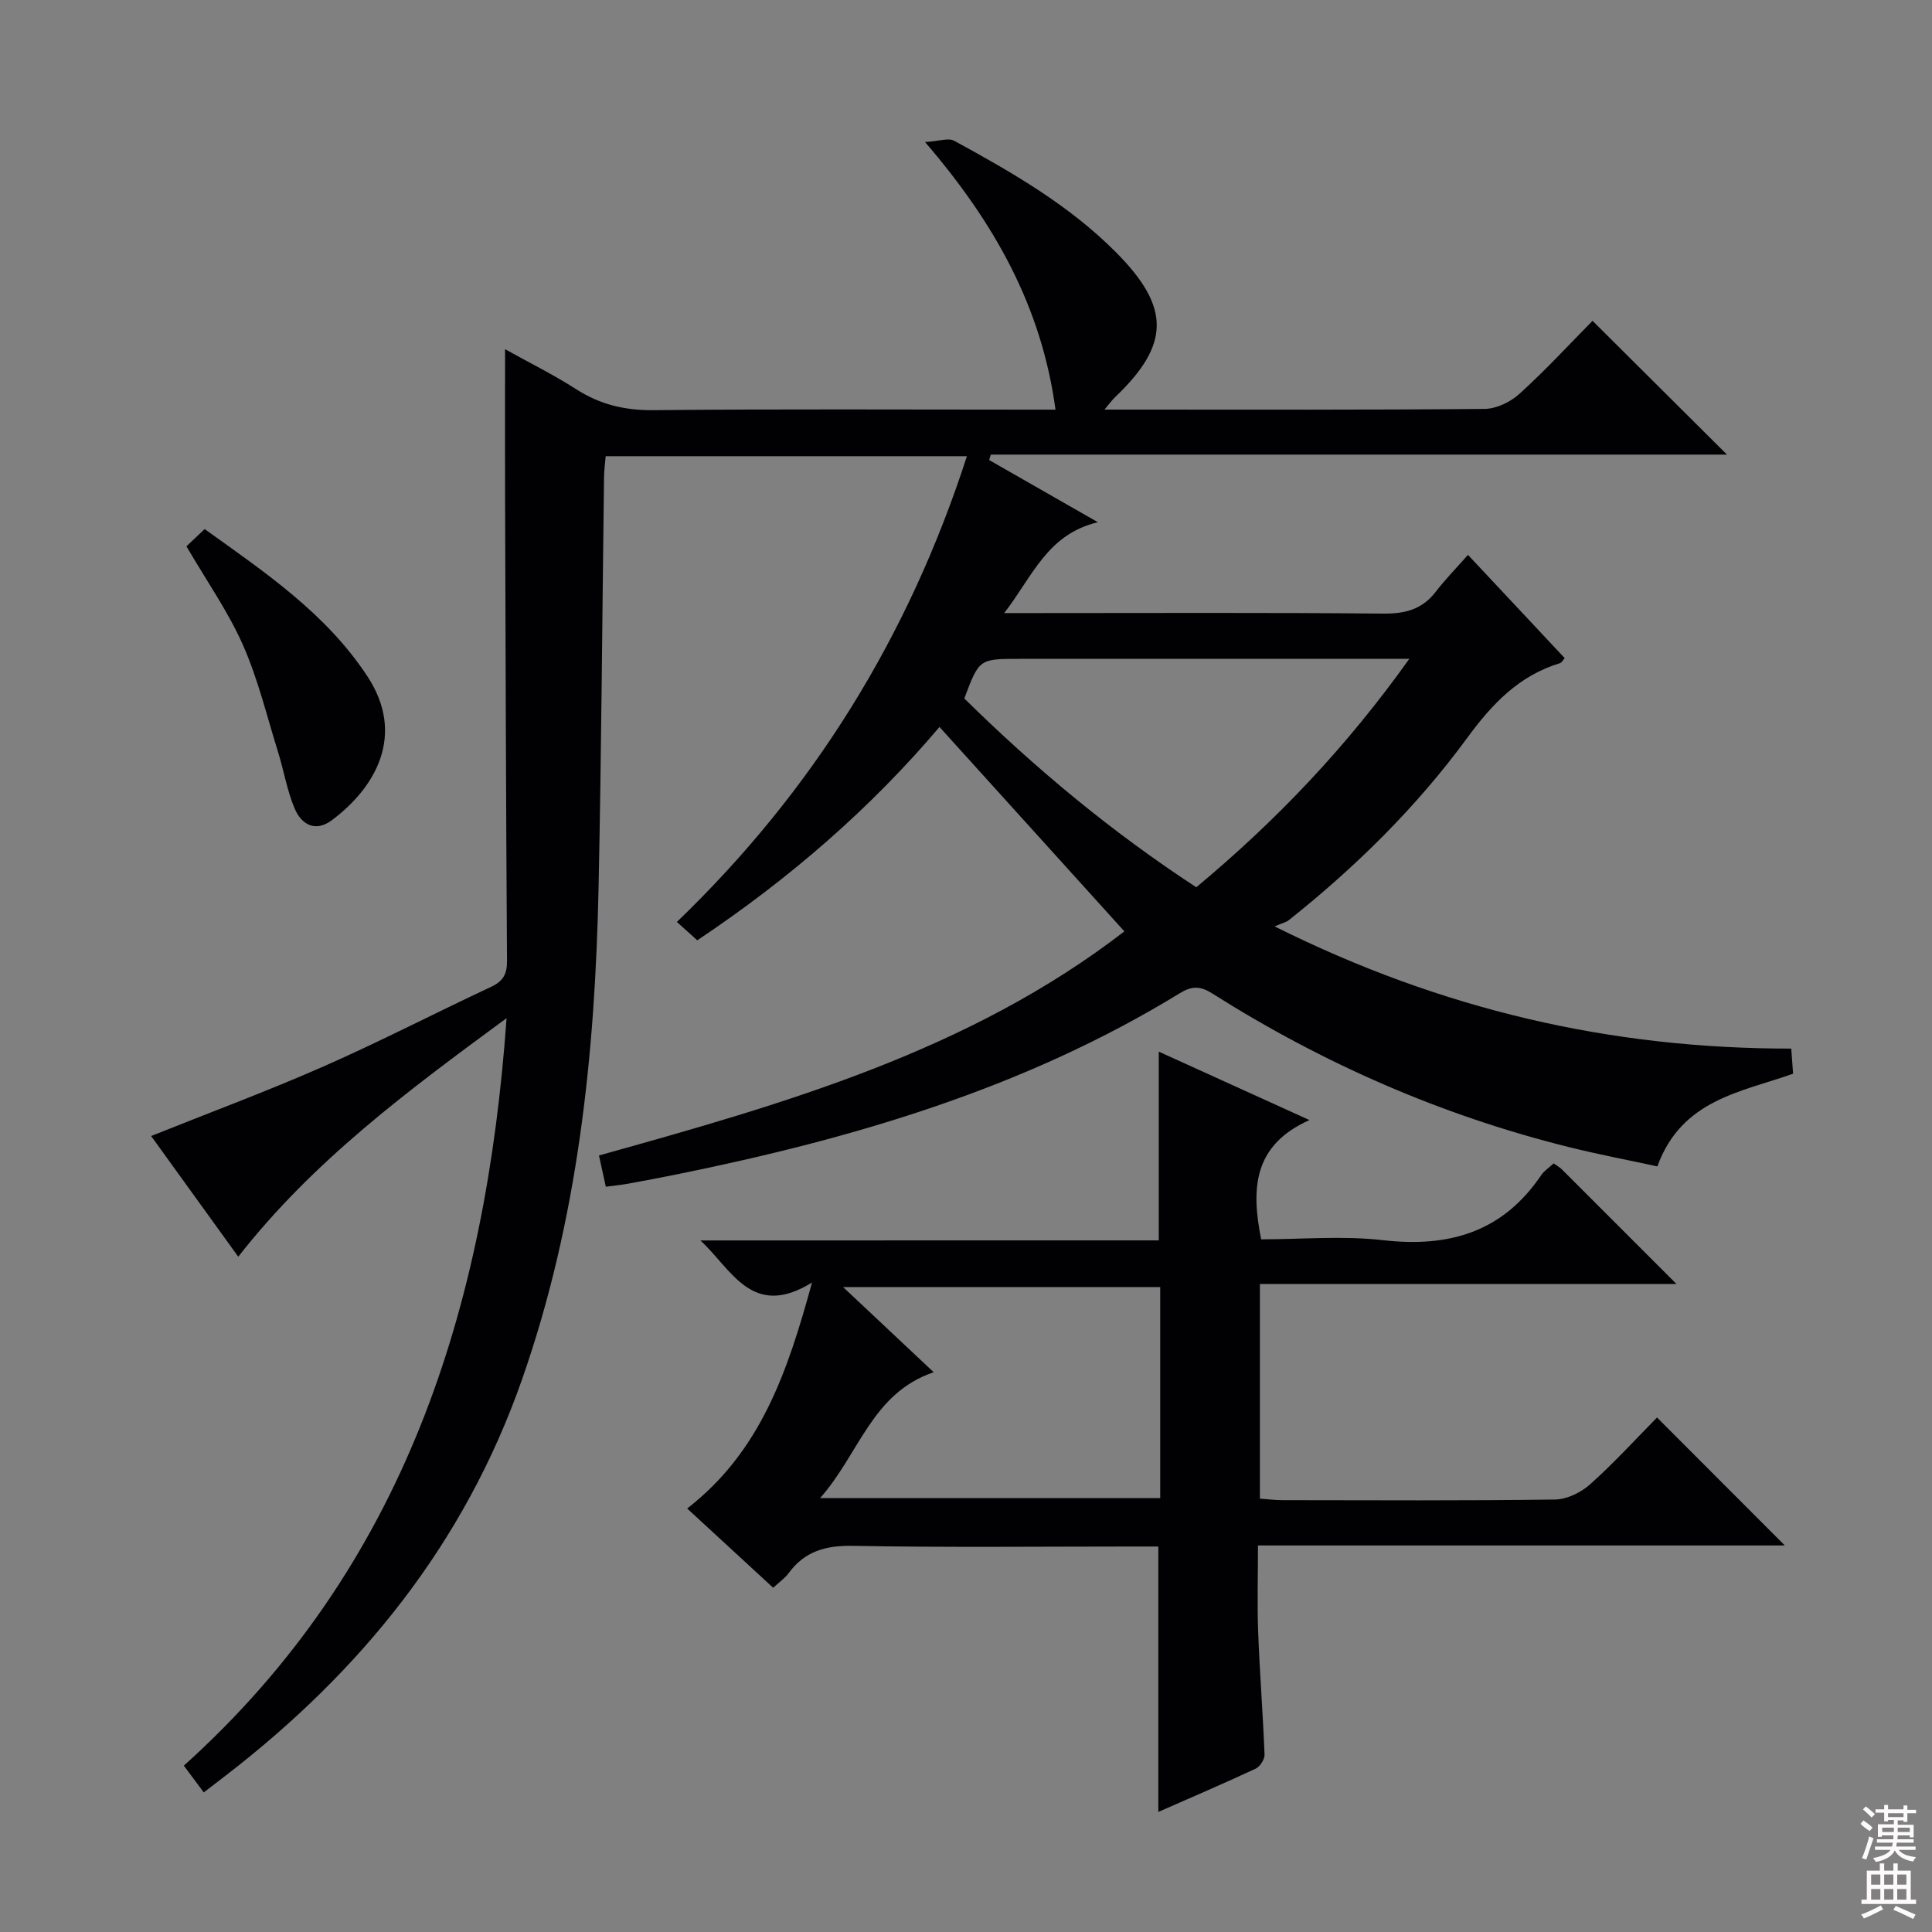
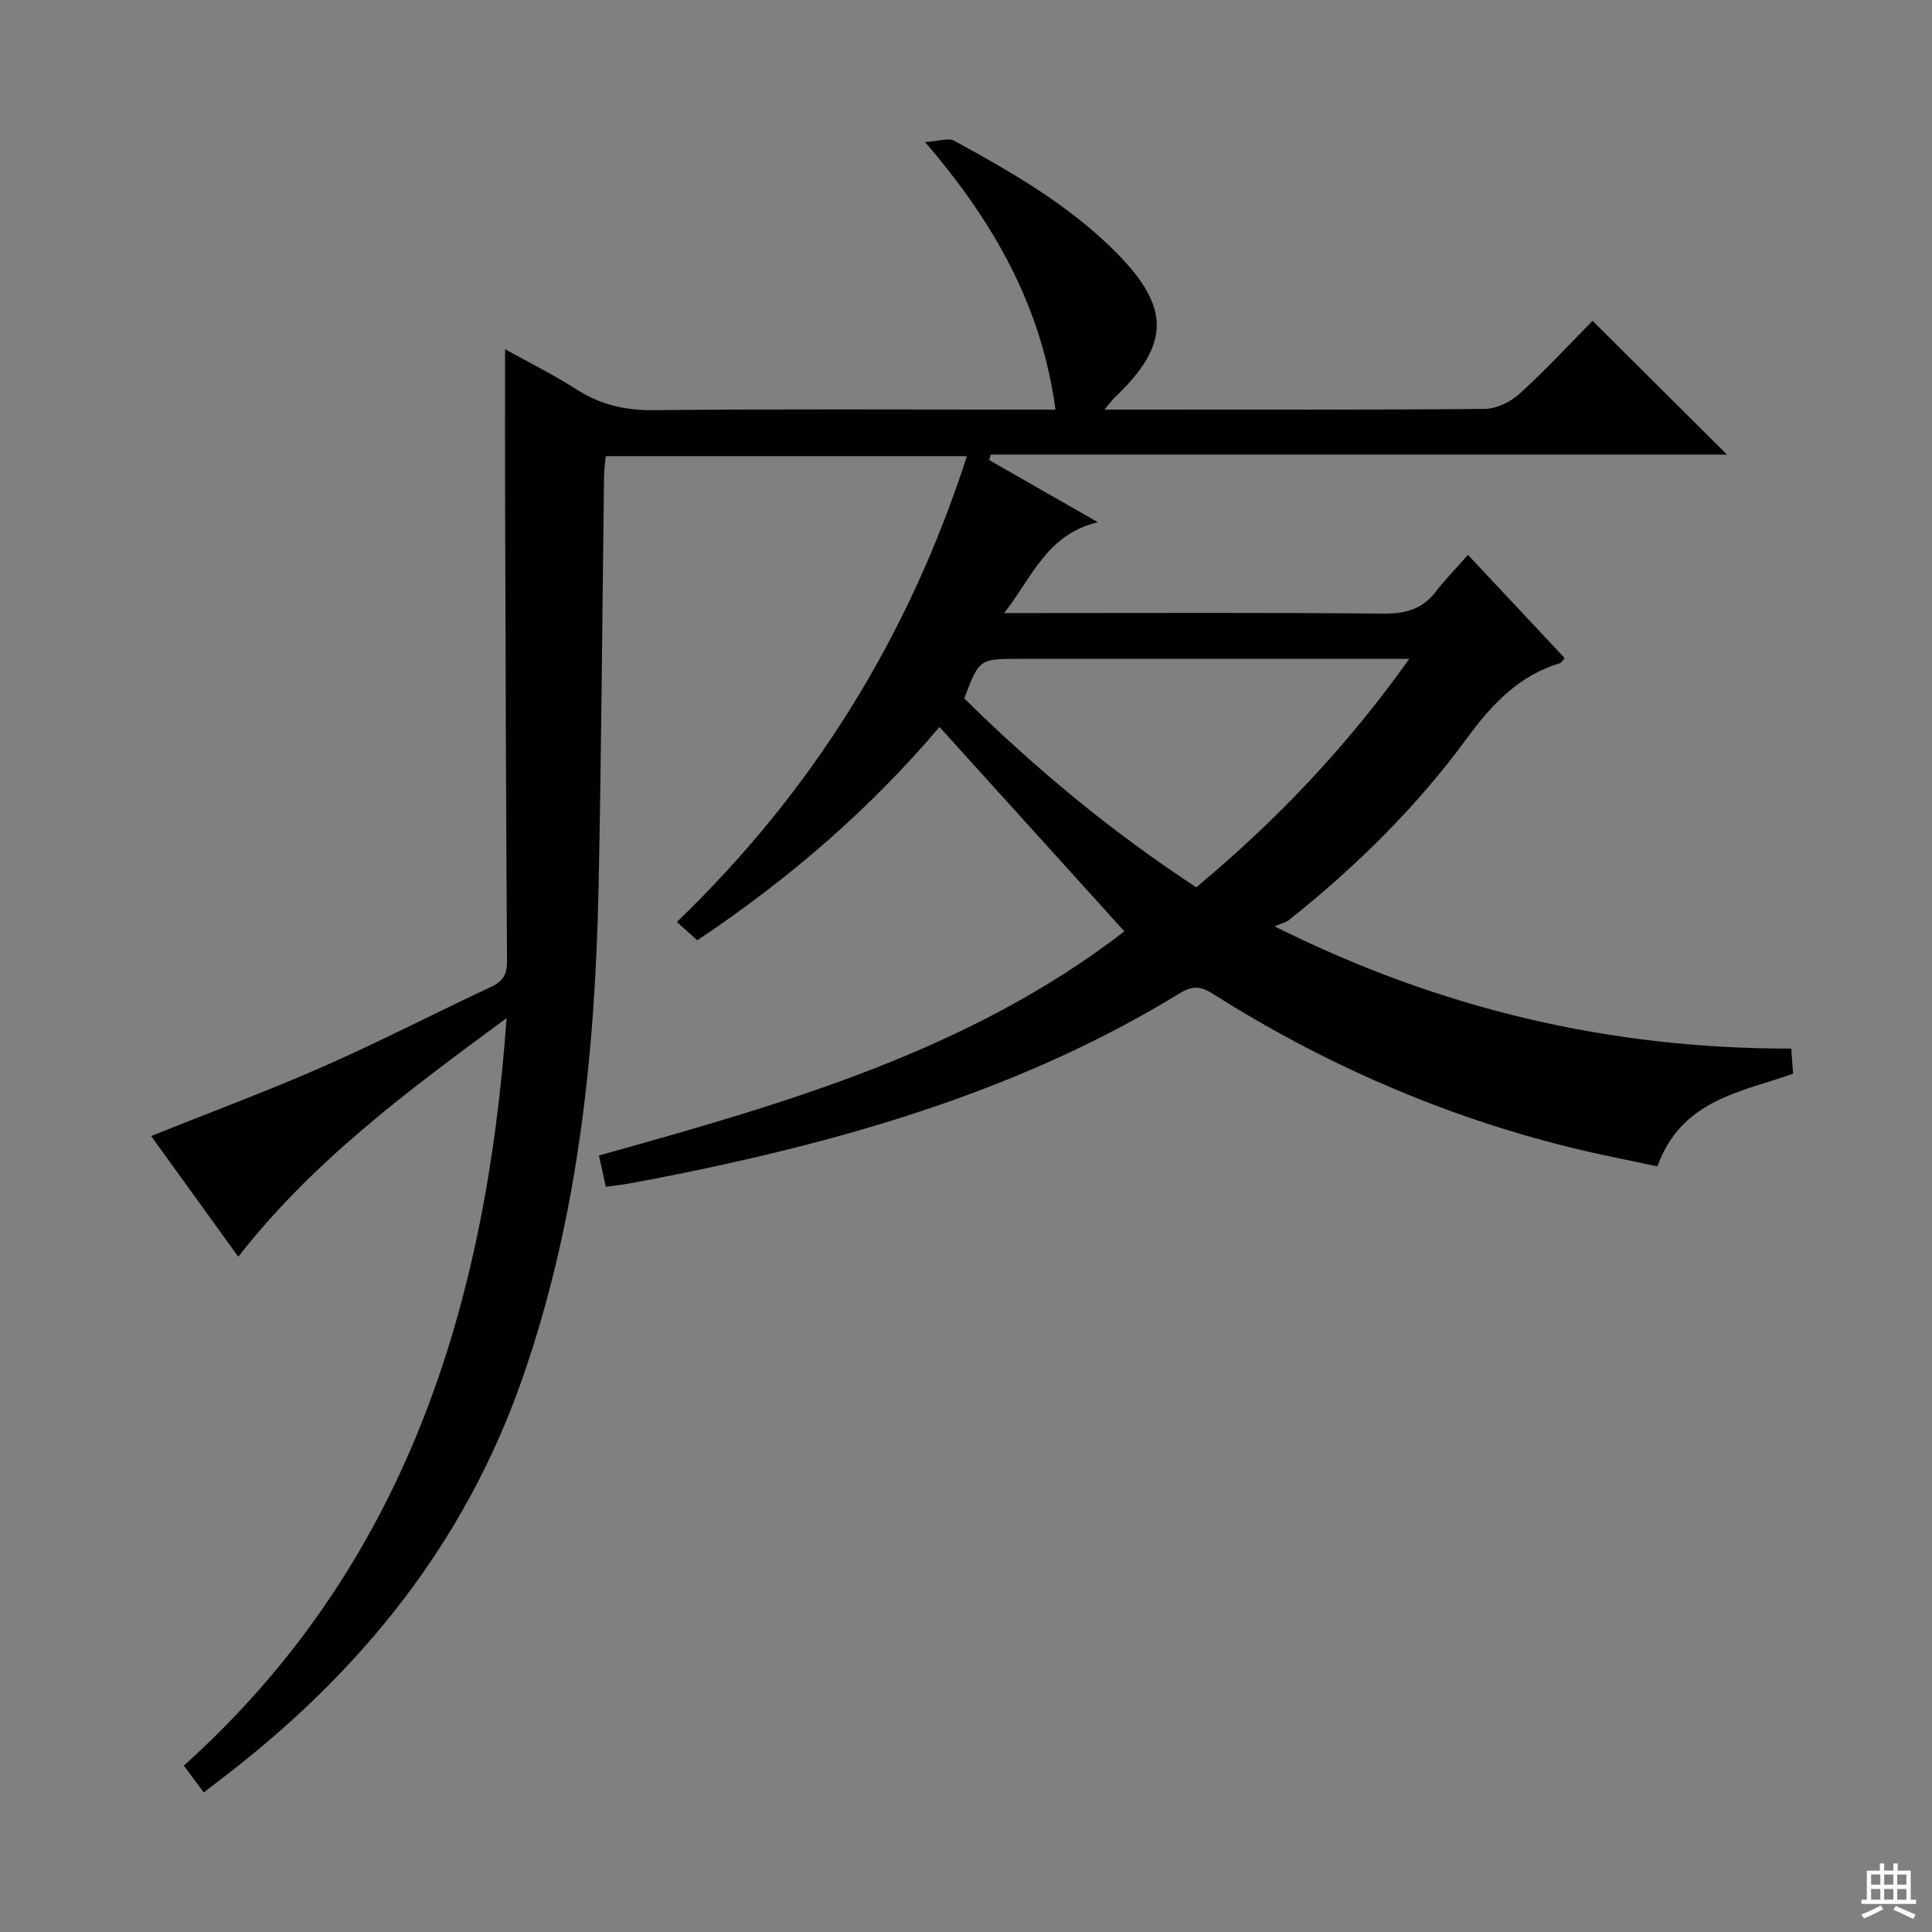
<svg xmlns="http://www.w3.org/2000/svg" enable-background="new 0 0 400 400" viewBox="0 0 400 400">
  <rect x="0" y="0" width="400" height="400" fill="#808080" stroke="none" />
  <g fill="#010103">
    <path d="m329.72 66.42c9.49 9.44 18.52 18.43 27.83 27.7-50.78 0-101.6 0-152.42 0-.11.38-.22.75-.33 1.13 7.08 4.05 14.16 8.1 22.51 12.87-10.5 2.49-13.49 11.16-19.4 18.81h6.03c24.16 0 48.33-.12 72.49.11 4.54.04 8.03-.89 10.83-4.53 1.92-2.5 4.14-4.77 6.67-7.63 7.06 7.54 13.48 14.39 20.03 21.38-.39.43-.63.94-.98 1.04-8.51 2.58-14.07 8.46-19.23 15.5-10.47 14.29-23.06 26.69-36.94 37.73-.51.41-1.24.55-2.92 1.27 34.63 17.28 69.66 25.34 106.97 25.3.13 1.76.24 3.34.38 5.2-10.76 3.83-23.08 5.33-28.1 19.19-5.85-1.27-12.13-2.46-18.33-4-26.34-6.55-50.91-17.3-73.82-31.8-2.52-1.59-4.24-1.57-6.7-.07-32.06 19.66-67.48 30.07-103.97 37.48-3.42.69-6.84 1.35-10.27 1.97-1.45.26-2.92.4-4.62.63-.45-2.05-.87-3.97-1.42-6.47 38.32-10.69 76.63-21.59 108.78-46.4-12.82-14.18-25.4-28.08-38.28-42.32-14.13 16.69-30.97 31.38-50.15 44.17-1.24-1.12-2.53-2.28-4.22-3.8 28.16-27.11 47.94-59 60.05-96.43-25.45 0-49.88 0-74.79 0-.12 1.43-.32 2.85-.34 4.27-.37 28.31-.54 56.61-1.13 84.91-.72 34.68-4.26 68.9-15.86 102-11.87 33.87-33.24 60.32-61.28 81.93-1.44 1.11-2.88 2.22-4.6 3.54-1.32-1.77-2.59-3.48-4.13-5.54 45.67-41.1 62.54-94.58 66.82-154.76-20.41 15.01-39.98 29.48-55.55 49.39-6.08-8.42-12.04-16.68-18.04-24.99 12.18-4.88 24.08-9.29 35.68-14.4 11.72-5.15 23.1-11.06 34.7-16.48 2.48-1.16 3.32-2.62 3.3-5.34-.21-32.16-.3-64.32-.4-96.48-.03-9.8 0-19.6 0-30.2 4.9 2.73 10.01 5.26 14.77 8.31 4.95 3.17 10.06 4.37 15.98 4.31 25.83-.26 51.66-.11 77.49-.11h5.72c-2.88-21.24-12.53-38.56-27.01-55.4 2.93-.18 4.84-.91 6.01-.28 11.98 6.54 23.82 13.33 33.56 23.14 11.26 11.35 11.22 19.06-.25 29.98-.55.52-.99 1.15-2.17 2.55h5.19c24.5 0 49 .09 73.49-.14 2.45-.02 5.37-1.42 7.22-3.11 5.43-4.91 10.4-10.32 15.15-15.13zm-37.94 69.99c-2.84 0-4.59 0-6.33 0-24.78 0-49.56 0-74.34 0-8.38 0-8.38 0-11.46 8.2 14.69 14.48 30.55 27.67 48.03 39.09 16.61-13.84 31.07-29.01 44.1-47.29z" />
-     <path d="m239.91 256.81c0-13.67 0-26.23 0-39.08 9.88 4.49 19.93 9.05 31.2 14.17-11.66 5.2-12.1 14.2-10 24.69 8.39 0 16.92-.78 25.26.18 13.65 1.56 24.75-1.69 32.69-13.43.63-.93 1.65-1.59 2.6-2.47.63.45 1.23.76 1.68 1.21 7.66 7.64 15.31 15.3 23.75 23.75-29.22 0-57.51 0-86.24 0v44.45c1.45.1 3.03.3 4.62.31 18.83.02 37.66.13 56.48-.13 2.46-.03 5.37-1.45 7.26-3.14 4.95-4.43 9.45-9.37 13.86-13.84 8.9 8.91 17.56 17.58 26.46 26.49-36.02 0-72.19 0-109.08 0 0 6.35-.18 12.14.04 17.91.32 8.46.99 16.91 1.32 25.38.04.97-.93 2.5-1.83 2.92-6.74 3.14-13.57 6.06-20.16 8.96 0-18.34 0-36.38 0-54.95-1.65 0-3.44 0-5.22 0-19.33 0-38.66.22-57.98-.14-5.66-.11-10.02 1.11-13.37 5.69-.76 1.04-1.89 1.8-3.17 2.99-6.06-5.58-11.99-11.05-17.81-16.41 15.13-11.74 20.74-28.1 25.85-46.79-12.44 7.7-16.64-2.76-23.11-8.71 31.61-.01 63.23-.01 94.9-.01zm-70.11 53.35h70.41c0-14.83 0-29.22 0-43.69-21.76 0-43.12 0-65.66 0 6.57 6.18 12.39 11.65 18.76 17.63-12.83 4.38-15.34 16.81-23.51 26.06z" />
-     <path d="m38.6 113.11c1-.95 2.19-2.08 3.77-3.57 12.48 8.95 25.17 17.47 33.73 30.54 7.9 12.06 1.7 22.97-7.43 29.76-3.42 2.55-6.28.81-7.65-2.41-1.6-3.75-2.25-7.9-3.48-11.82-2.31-7.41-4.13-15.05-7.26-22.11-3.08-6.94-7.52-13.25-11.68-20.39z" />
  </g>
-   <path d="m385.2 377.6.6-.7c.6.4 1.3.9 1.9 1.5l-.6.7c-.8-.5-1.4-1-1.9-1.5zm.3 7.1c.6-1.4 1.1-2.9 1.5-4.5.3.1.6.3.9.4-.5 1.4-1 2.9-1.5 4.4zm.2-10.1.6-.6c.7.5 1.3 1.1 1.9 1.6l-.7.7c-.6-.6-1.2-1.2-1.8-1.7zm8.4-.8h.8v.9h1.8v.7h-1.8v1.8h-.8v-.3h-1.2v.9h3.3v2.6h-.8v-.4h-2.5c0 .3 0 .6-.1.8h3.4v.7h-3.5c0 .3-.1.6-.1.8h4v.7h-3.5c.7.9 1.9 1.3 3.6 1.5-.2.2-.4.5-.6.9-1.9-.3-3.2-1.1-3.8-2.3-.5 1.1-1.8 2-3.9 2.4-.2-.3-.4-.5-.6-.8 1.9-.4 3.1-.9 3.6-1.7h-3.2v-.7h3.5c.1-.2.1-.5.2-.8h-3.3v-.7h3.4c0-.2 0-.5 0-.8h-2.4v.3h-.8v-2.6h3.3v-.9h-1.2v.3h-.8v-1.8h-1.8v-.7h1.8v-.9h.8v.9h3.2zm-4.4 5.5h2.4c0-.3 0-.6 0-.9h-2.4zm1.2-3.1h3.2v-.8h-3.2zm4.4 2.2h-2.4v.9h2.5v-.9z" fill="#fcfafa" />
  <path d="m389.2 385.8h.9v1.5h1.9v-1.5h.9v1.5h2.7v6h1.1v.9h-11.3v-.9h1.1v-6h2.7zm.2 8.7.5.8c-1.2.6-2.5 1.3-4 1.9-.2-.3-.3-.6-.6-.8 1.6-.6 3-1.3 4.1-1.9zm-2-4.3h1.9v-2.1h-1.9zm0 3.1h1.9v-2.2h-1.9zm2.7-3.1h1.9v-2.1h-1.9zm0 3.1h1.9v-2.2h-1.9zm2.4 1.3c1.4.6 2.7 1.2 4.1 1.8l-.5.9c-1.5-.7-2.8-1.4-4.1-1.9zm2.2-6.5h-1.9v2.1h1.9zm-1.9 5.2h1.9v-2.2h-1.9z" fill="#fcfafa" />
</svg>